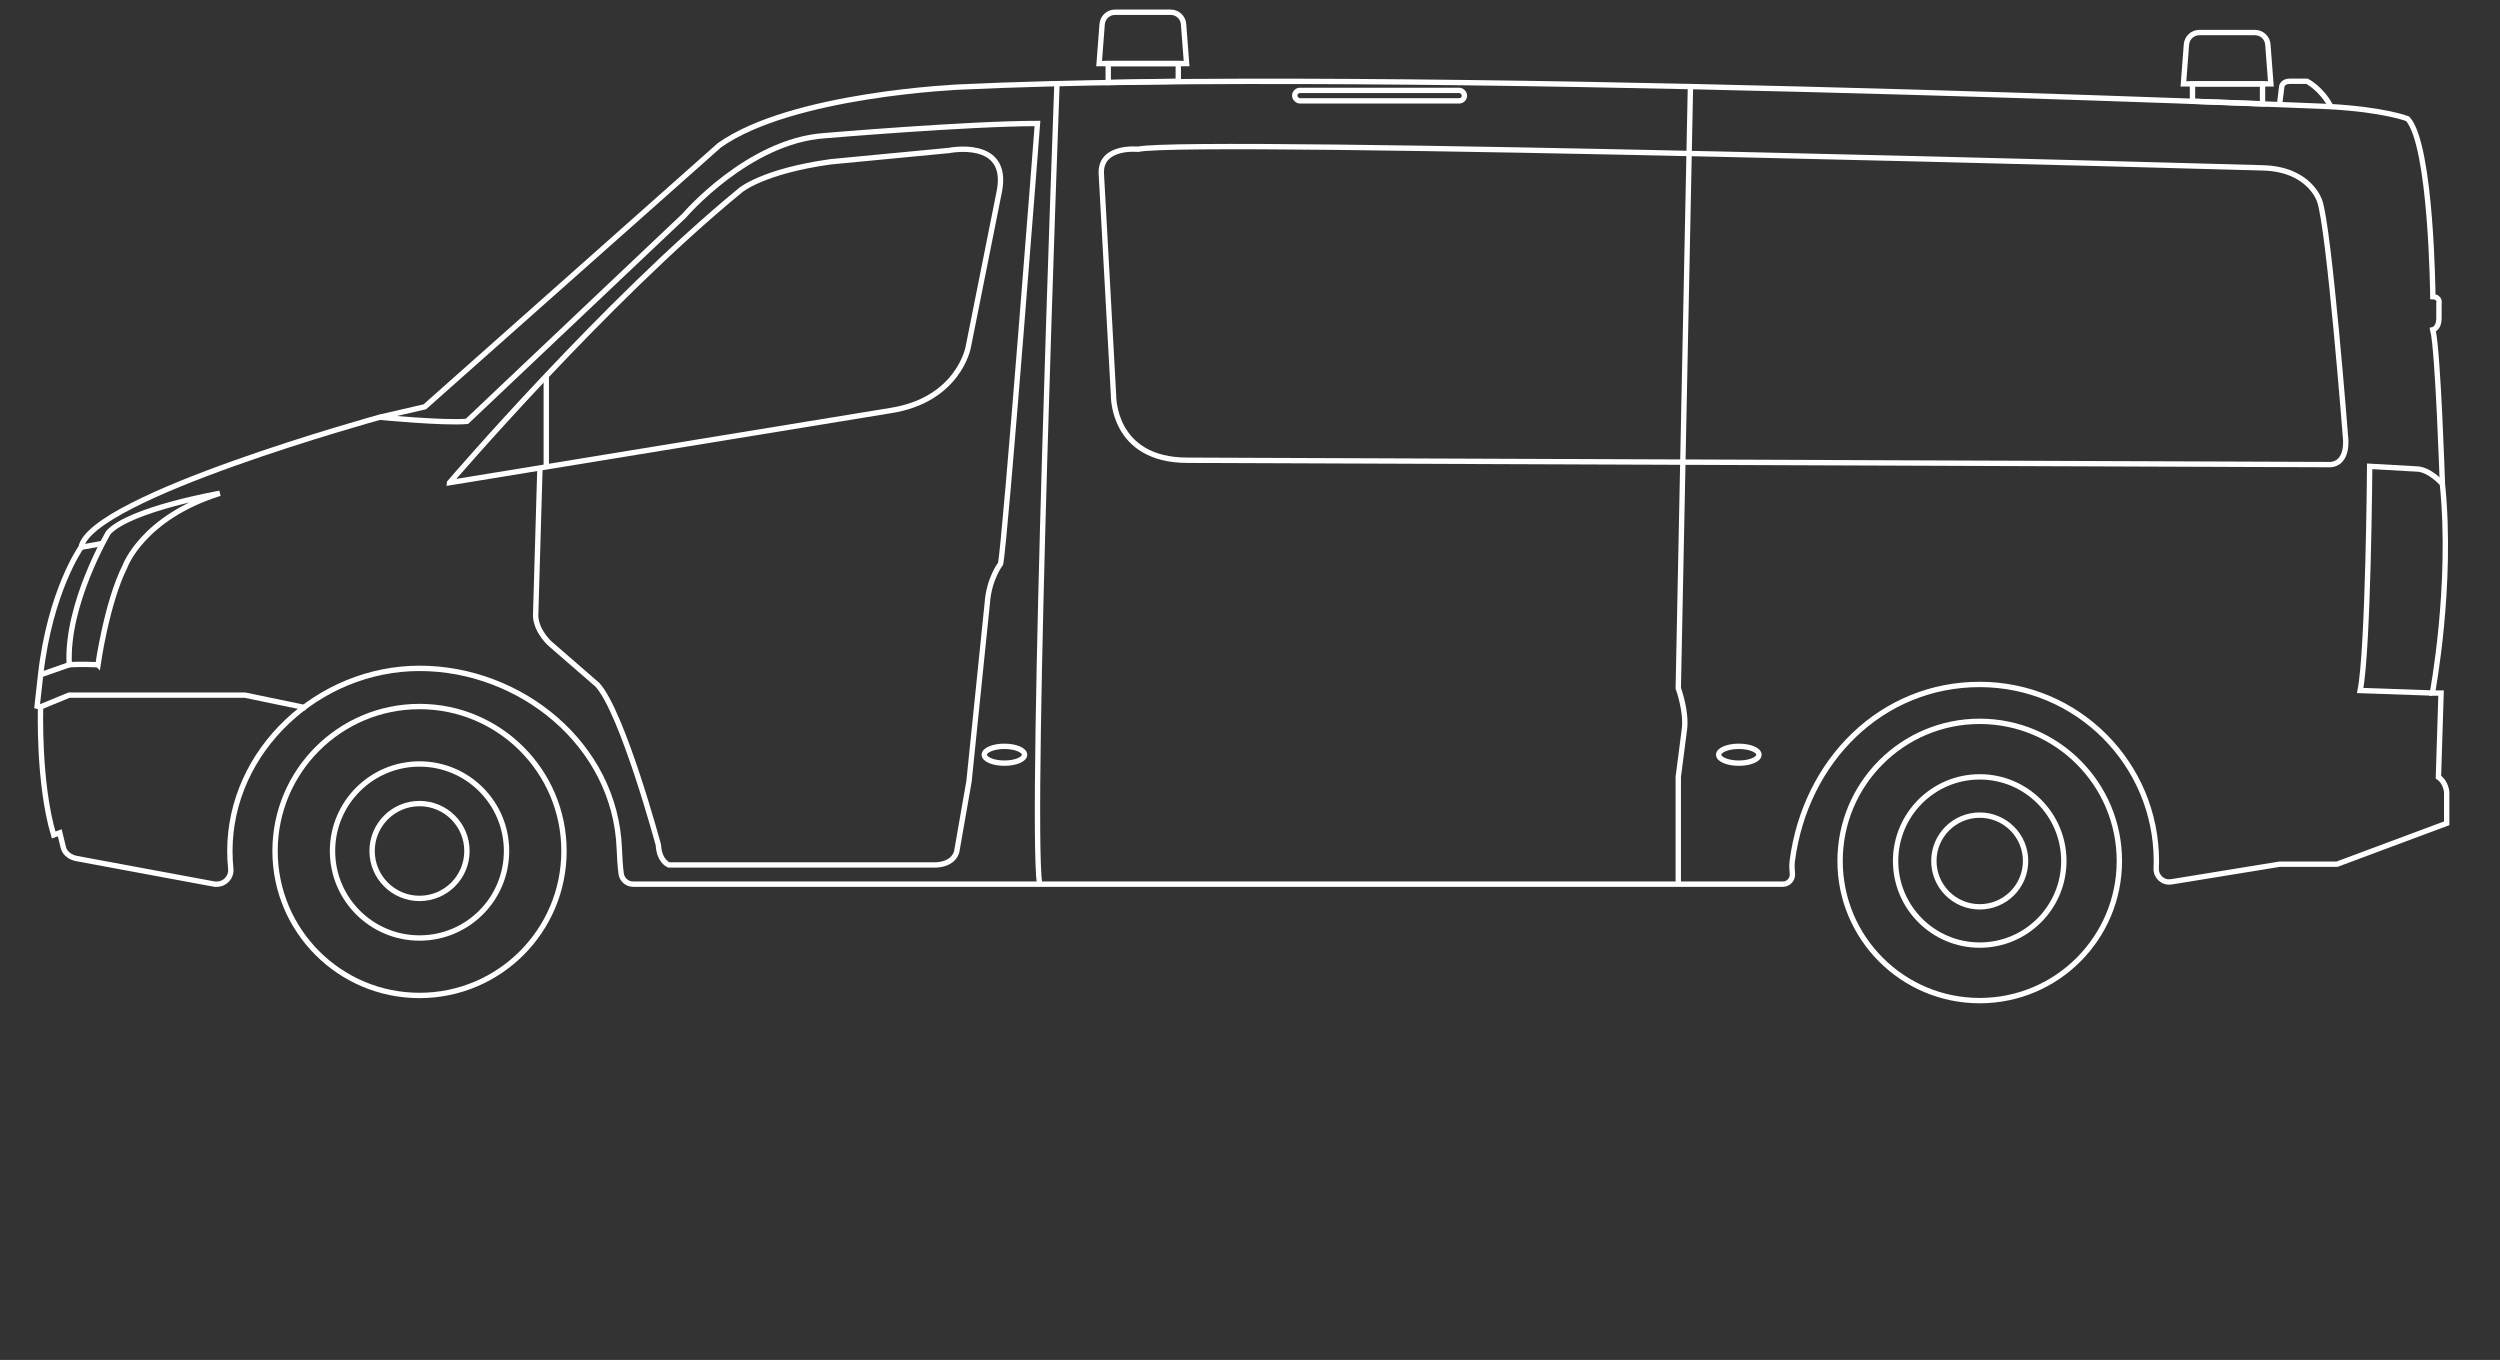
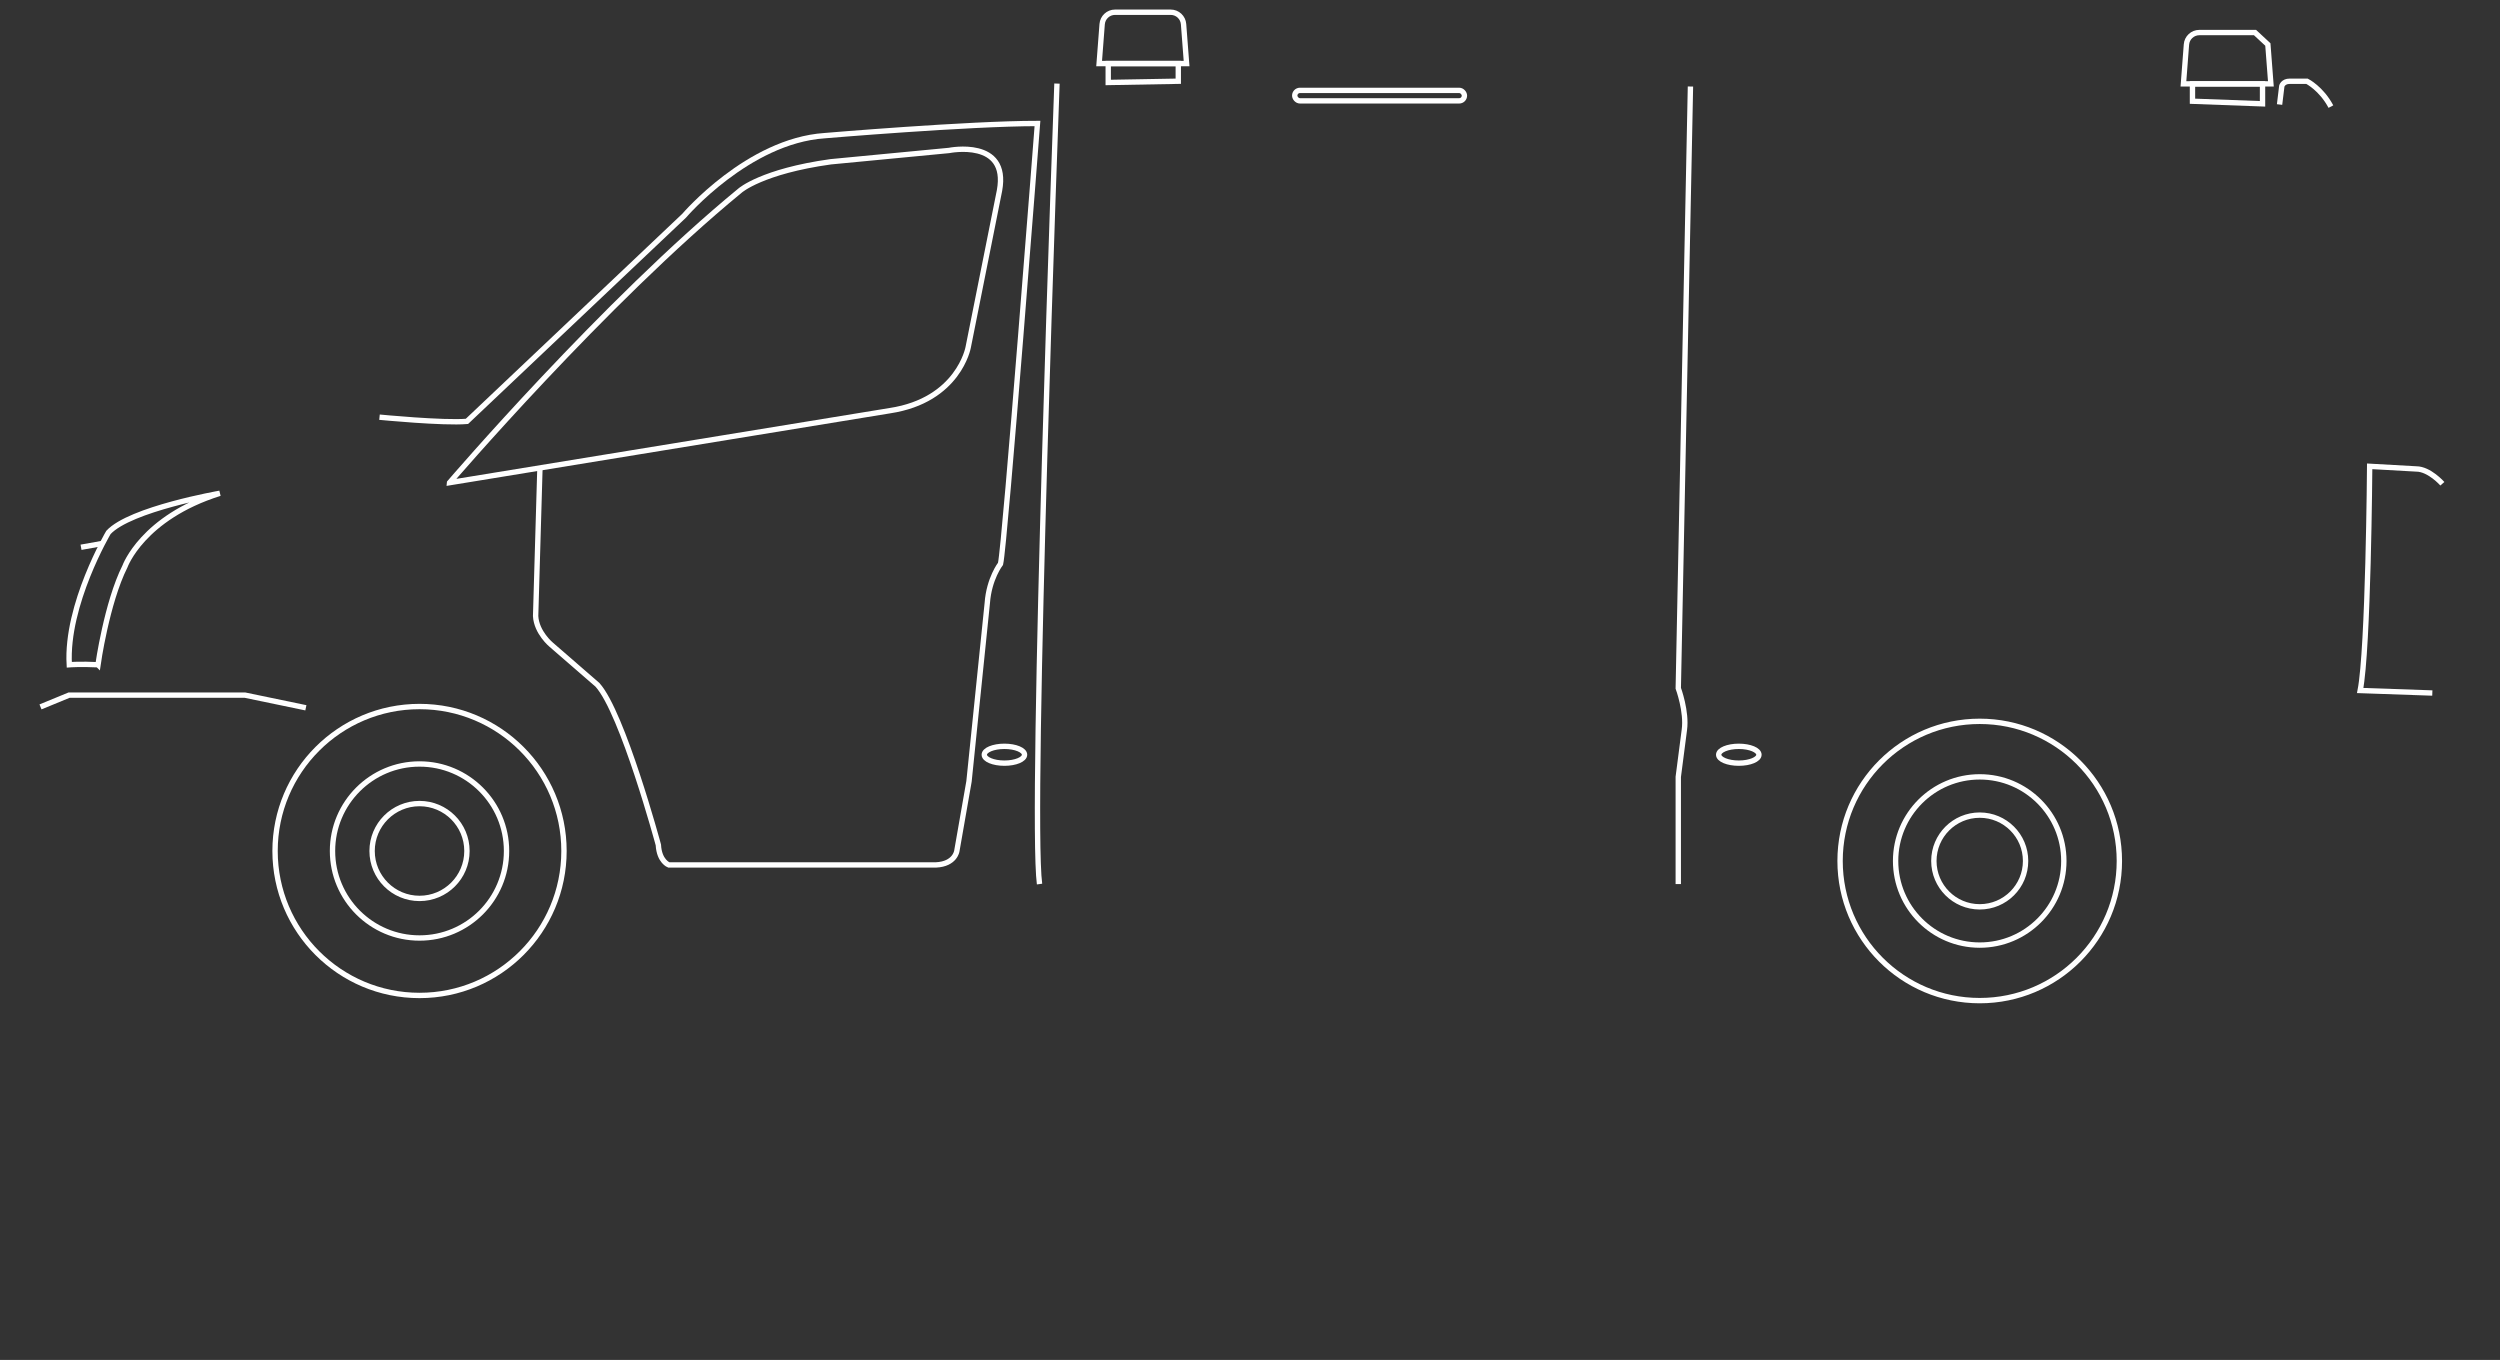
<svg xmlns="http://www.w3.org/2000/svg" xmlns:ns1="http://sodipodi.sourceforge.net/DTD/sodipodi-0.dtd" xmlns:ns2="http://www.inkscape.org/namespaces/inkscape" id="Ebene_2" viewBox="0 0 1101.94 599.44" version="1.1" ns1:docname="vector-1-19.svg" ns2:version="0.92.4 (5da689c313, 2019-01-14)">
  <rect x="0" y="0" width="1101.94" height="599.44" fill="#333333" stroke="none" />
  <ns1:namedview pagecolor="#ffffff" bordercolor="#666666" borderopacity="1" objecttolerance="10" gridtolerance="10" guidetolerance="10" ns2:pageopacity="0" ns2:pageshadow="2" ns2:window-width="1920" ns2:window-height="1017" id="namedview6739" showgrid="false" ns2:zoom="0.31762167" ns2:cx="15.742005" ns2:cy="299.72" ns2:window-x="-8" ns2:window-y="-8" ns2:window-maximized="1" ns2:current-layer="Ebene_2" />
  <defs id="defs6684">
    <style id="style6682">.cls-1{fill:none;stroke:#fff;stroke-miterlimit:10;stroke-width:1.6px;}</style>
  </defs>
  <circle class="cls-1" cx="184.915" cy="375.096" r="63.675" id="circle6686" style="fill:none;stroke:#ffffff;stroke-width:2.362;stroke-miterlimit:10;stroke-dasharray:none" />
  <circle class="cls-1" cx="184.915" cy="375.096" r="38.353" id="circle6688" style="fill:none;stroke:#ffffff;stroke-width:2.362;stroke-miterlimit:10;stroke-dasharray:none" />
  <circle class="cls-1" cx="184.915" cy="375.096" r="20.903" id="circle6690" style="fill:none;stroke:#ffffff;stroke-width:2.362;stroke-miterlimit:10;stroke-dasharray:none" />
  <circle class="cls-1" cx="872.614" cy="379.498" r="61.552" id="circle6692" style="fill:none;stroke:#ffffff;stroke-width:2.362;stroke-miterlimit:10;stroke-dasharray:none" />
  <circle class="cls-1" cx="872.614" cy="379.498" r="37.076" id="circle6694" style="fill:none;stroke:#ffffff;stroke-width:2.362;stroke-miterlimit:10;stroke-dasharray:none" />
  <circle class="cls-1" cx="872.614" cy="379.498" r="20.212" id="circle6696" style="fill:none;stroke:#ffffff;stroke-width:2.362;stroke-miterlimit:10;stroke-dasharray:none" />
-   <path class="cls-1" d="m 1074.805,342.491 1.157,-37.007 h -3.832 c 0,0 9.01,-47.363 4.419,-92.241 0,0 -1.916,-58.686 -4.212,-67.886 0,0 2.693,-0.57 2.693,-4.988 v -6.525 c 0,0 0.759,-2.883 -2.693,-3.072 0,0 -0.57,-66.937 -11.116,-78.432 0,0 -10.167,-4.022 -34.521,-5.368 0,0 -416.172,-17.451 -603.364,-8.63 0,0 -74.411,3.072 -106.257,25.701 l -129.835,115.267 -19.953,4.609 c 0,0 -127.349,35.091 -131.561,57.34 0,0 -13.619,19.177 -17.83,56.201 l -1.536,13.809 1.536,0.38 c 0,0 -1.156,33.175 5.748,56.391 l 2.693,-0.967 1.536,6.335 c 0,0 0.57,3.832 5.748,4.988 l 60.982,11.323 h 0.967 c 3.642,0 6.507,-3.124 6.145,-6.749 -0.259,-2.572 -0.397,-5.178 -0.397,-7.819 0,-44.481 39.13,-80.555 83.611,-80.555 44.481,0 86.2,33.52 88.029,79.295 0.173,4.246 0.38,7.646 0.811,11.099 0.328,2.693 2.606,4.729 5.316,4.729 h 506.738 c 2.537,0 4.488,-2.209 4.212,-4.729 -0.19,-1.812 -0.276,-3.625 -0.052,-5.437 5.817,-44.636 39.63,-77.863 82.627,-77.863 42.996,0 77.863,34.867 77.863,77.863 0,1.087 -0.017,2.158 -0.069,3.228 -0.155,3.573 2.934,6.421 6.473,5.92 l 1.001,-0.138 46.914,-7.646 h 25.321 l 48.33,-18.02 v -13.809 c 0,0 -0.38,-4.419 -3.642,-6.525 z" id="path6698" ns2:connector-curvature="0" style="fill:none;stroke:#ffffff;stroke-width:2.362;stroke-miterlimit:10;stroke-dasharray:none" />
  <path class="cls-1" d="m 198.153,212.742 c 0,0 68.283,-79.692 128.109,-128.782 0,0 9.597,-8.44 39.889,-12.652 l 52.162,-4.988 c 0,0 26.461,-5.368 22.249,17.64 l -13.809,69.146 c 0,0 -4.212,23.302 -34.521,27.91 l -194.079,31.742 z" id="path6700" ns2:connector-curvature="0" style="fill:none;stroke:#ffffff;stroke-width:2.362;stroke-miterlimit:10;stroke-dasharray:none" />
-   <path class="cls-1" d="m 485.44,76.677 5.368,97.419 c 0,0 -0.759,28.774 32.605,28.774 l 503.252,1.916 c 0,0 7.664,0.759 7.284,-10.736 0,0 -7.284,-93.587 -11.513,-105.48 0,0 -4.212,-13.809 -24.545,-14.568 0,0 -471.786,-13.36 -496.348,-8.216 0,0 -16.812,-1.726 -16.104,10.891 z" id="path6702" ns2:connector-curvature="0" style="fill:none;stroke:#ffffff;stroke-width:2.362;stroke-miterlimit:10;stroke-dasharray:none" />
  <path class="cls-1" d="m 745.109,38.134 -5.368,265.227 c 0,0 3.832,10.356 2.675,18.417 l -2.675,20.644 v 47.242" id="path6704" ns2:connector-curvature="0" style="fill:none;stroke:#ffffff;stroke-width:2.362;stroke-miterlimit:10;stroke-dasharray:none" />
-   <line class="cls-1" x1="240.787" y1="165.69" x2="240.787" y2="205.769" id="line6706" style="fill:none;stroke:#ffffff;stroke-width:2.362;stroke-miterlimit:10;stroke-dasharray:none" />
  <path class="cls-1" d="m 43.187,293.004 c 0,0 3.832,-27.237 11.893,-43.342 0,0 7.664,-21.472 41.805,-32.226 0,0 -39.51,6.904 -49.089,17.261 0,0 -18.797,31.829 -17.261,58.306 0,0 4.988,-0.38 12.652,0 z" id="path6708" ns2:connector-curvature="0" style="fill:none;stroke:#ffffff;stroke-width:2.362;stroke-miterlimit:10;stroke-dasharray:none" />
-   <line class="cls-1" x1="17.866" y1="297.423" x2="30.535" y2="293.004" id="line6710" style="fill:none;stroke:#ffffff;stroke-width:2.362;stroke-miterlimit:10;stroke-dasharray:none" />
  <line class="cls-1" x1="35.713" y1="241.222" x2="45.172" y2="239.531" id="line6712" style="fill:none;stroke:#ffffff;stroke-width:2.362;stroke-miterlimit:10;stroke-dasharray:none" />
  <polyline class="cls-1" points="244.19 446.64 251.48 443.64 263.97 443.64 296.42 443.64 311.96 446.87" id="polyline6714" transform="matrix(1.726,0,0,1.726,-403.622,-459.319)" style="fill:none;stroke:#ffffff;stroke-width:1.368;stroke-miterlimit:10;stroke-dasharray:none" />
  <path class="cls-1" d="m 465.884,36.839 c 0,0 -11.893,321.376 -7.681,352.842" id="path6716" ns2:connector-curvature="0" style="fill:none;stroke:#ffffff;stroke-width:2.362;stroke-miterlimit:10;stroke-dasharray:none" />
  <path class="cls-1" d="m 1076.531,213.226 c 0,0 -5.748,-6.525 -11.513,-6.525 l -20.523,-1.156 c 0,0 -0.57,80.4 -4.177,98.817 l 31.794,1.105" id="path6718" ns2:connector-curvature="0" style="fill:none;stroke:#ffffff;stroke-width:2.362;stroke-miterlimit:10;stroke-dasharray:none" />
  <path class="cls-1" d="m 167.274,183.883 c 0,0 28.187,2.744 38.543,1.847 l 95.745,-90.653 c 0,0 28.152,-32.985 61.897,-35.281 0,0 63.398,-5.368 93.829,-5.368 0,0 -14.292,185.656 -16.277,194.079 0,0 -5.057,6.525 -5.834,17.261 l -8.061,78.64 -5.368,30.689 c 0,0 -0.759,5.748 -9.2,6.145 H 294.796 c 0,0 -4.212,-1.536 -4.609,-8.82 0,0 -15.724,-58.307 -26.858,-70.579 l -20.333,-17.64 c 0,0 -6.525,-5.368 -6.904,-12.652 l 1.899,-65.297" id="path6720" ns2:connector-curvature="0" style="fill:none;stroke:#ffffff;stroke-width:2.362;stroke-miterlimit:10;stroke-dasharray:none" />
  <ellipse class="cls-1" cx="442.72" cy="332.669" rx="8.872" ry="3.711" id="ellipse6722" style="fill:none;stroke:#ffffff;stroke-width:2.362;stroke-miterlimit:10;stroke-dasharray:none" />
  <ellipse class="cls-1" cx="766.426" cy="332.669" rx="8.872" ry="3.711" id="ellipse6724" style="fill:none;stroke:#ffffff;stroke-width:2.362;stroke-miterlimit:10;stroke-dasharray:none" />
  <path class="cls-1" d="m 1004.779,46.073 0.984,-8.147 c 0,0 0.57,-2.106 3.452,-2.106 h 7.664 c 0,0 6.283,3.159 10.529,11.168" id="path6726" ns2:connector-curvature="0" style="fill:none;stroke:#ffffff;stroke-width:2.362;stroke-miterlimit:10;stroke-dasharray:none" />
-   <path class="cls-1" d="m 993.956,14.348 h -24.545 c -2.969,0 -5.454,2.296 -5.679,5.264 l -1.329,17.364 h 38.543 l -1.329,-17.364 c -0.224,-2.969 -2.693,-5.264 -5.679,-5.264 z" id="path6728" ns2:connector-curvature="0" style="fill:none;stroke:#ffffff;stroke-width:2.362;stroke-miterlimit:10;stroke-dasharray:none" />
+   <path class="cls-1" d="m 993.956,14.348 h -24.545 c -2.969,0 -5.454,2.296 -5.679,5.264 l -1.329,17.364 h 38.543 l -1.329,-17.364 z" id="path6728" ns2:connector-curvature="0" style="fill:none;stroke:#ffffff;stroke-width:2.362;stroke-miterlimit:10;stroke-dasharray:none" />
  <polygon class="cls-1" points="811.64,287.53 811.64,292.63 793.75,291.97 793.75,287.53 " id="polygon6730" transform="matrix(1.726,0,0,1.726,-403.622,-459.319)" style="fill:none;stroke:#ffffff;stroke-width:1.368;stroke-miterlimit:10;stroke-dasharray:none" />
  <path class="cls-1" d="m 516.026,5.39 h -24.545 c -2.969,0 -5.454,2.296 -5.679,5.265 l -1.329,17.364 h 38.543 l -1.329,-17.364 c -0.224,-2.969 -2.693,-5.265 -5.679,-5.265 z" id="path6732" ns2:connector-curvature="0" style="fill:none;stroke:#ffffff;stroke-width:2.362;stroke-miterlimit:10;stroke-dasharray:none" />
  <polygon class="cls-1" points="534.75,282.34 534.75,286.86 516.86,287.18 516.86,282.34 " id="polygon6734" transform="matrix(1.726,0,0,1.726,-403.622,-459.319)" style="fill:none;stroke:#ffffff;stroke-width:1.368;stroke-miterlimit:10;stroke-dasharray:none" />
  <rect class="cls-1" x="570.69" y="39.842" width="74.79" height="4.609" rx="2.296" ry="2.296" id="rect6736" style="fill:none;stroke:#ffffff;stroke-width:2.362;stroke-miterlimit:10;stroke-dasharray:none" />
</svg>